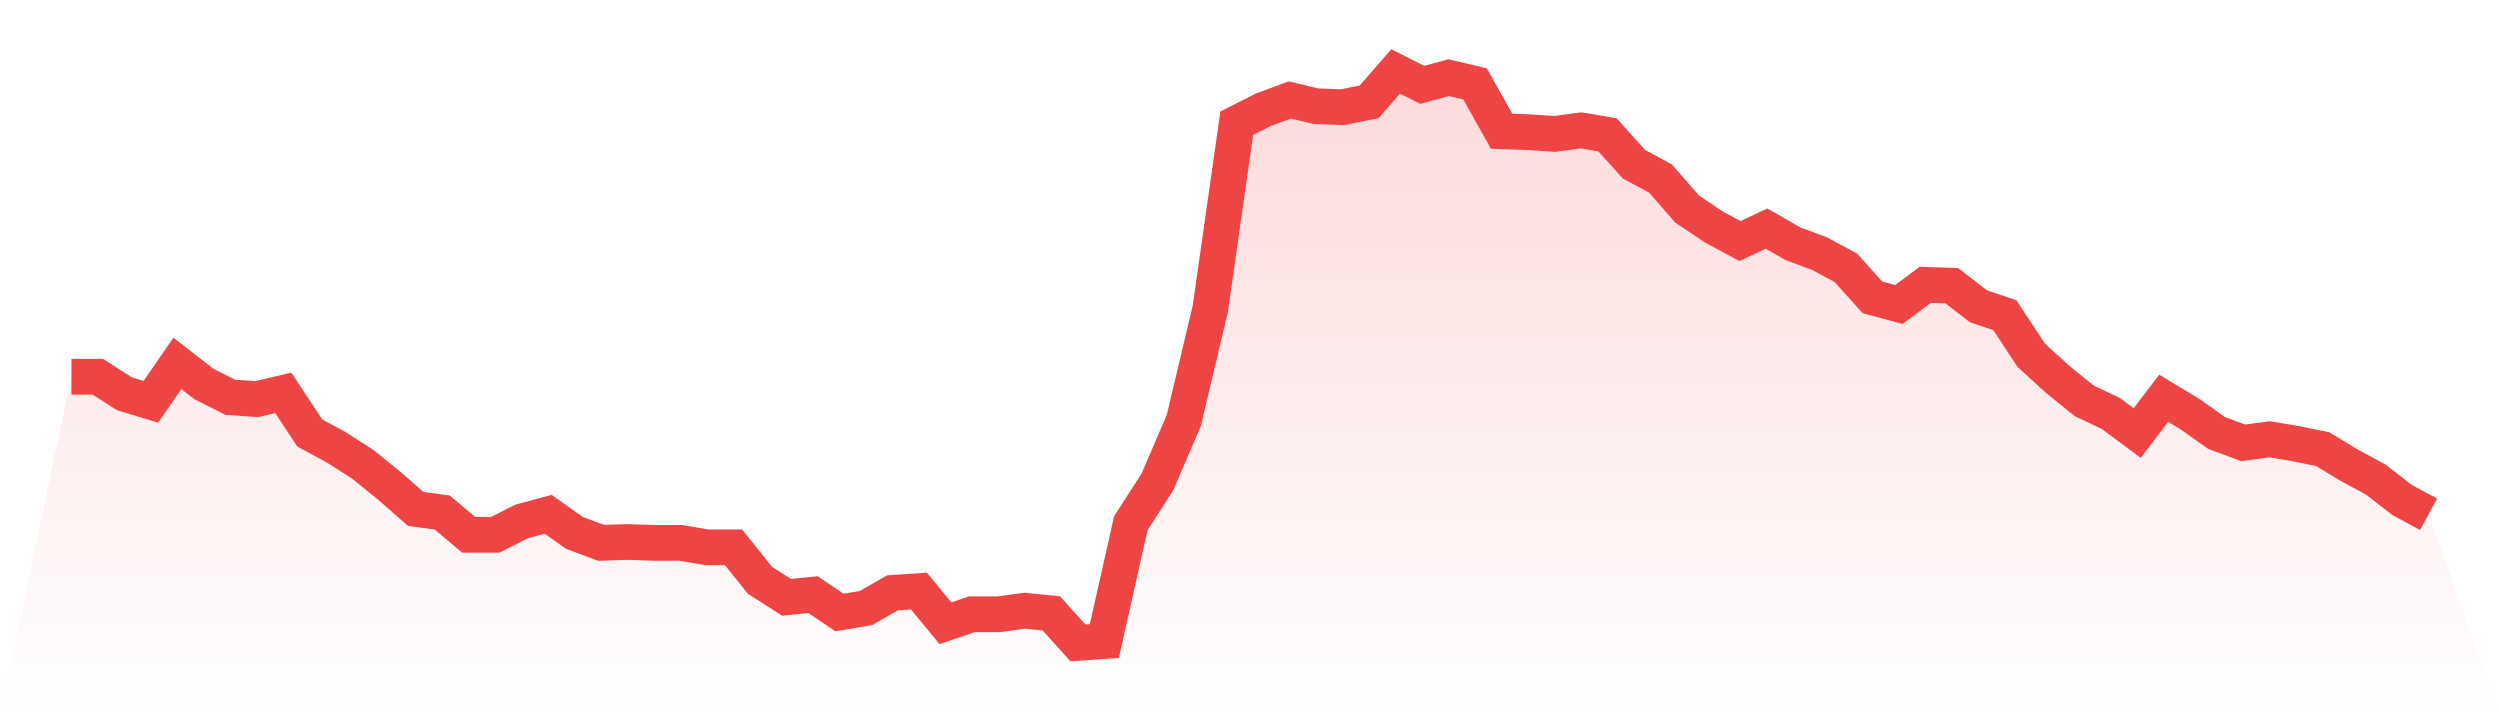
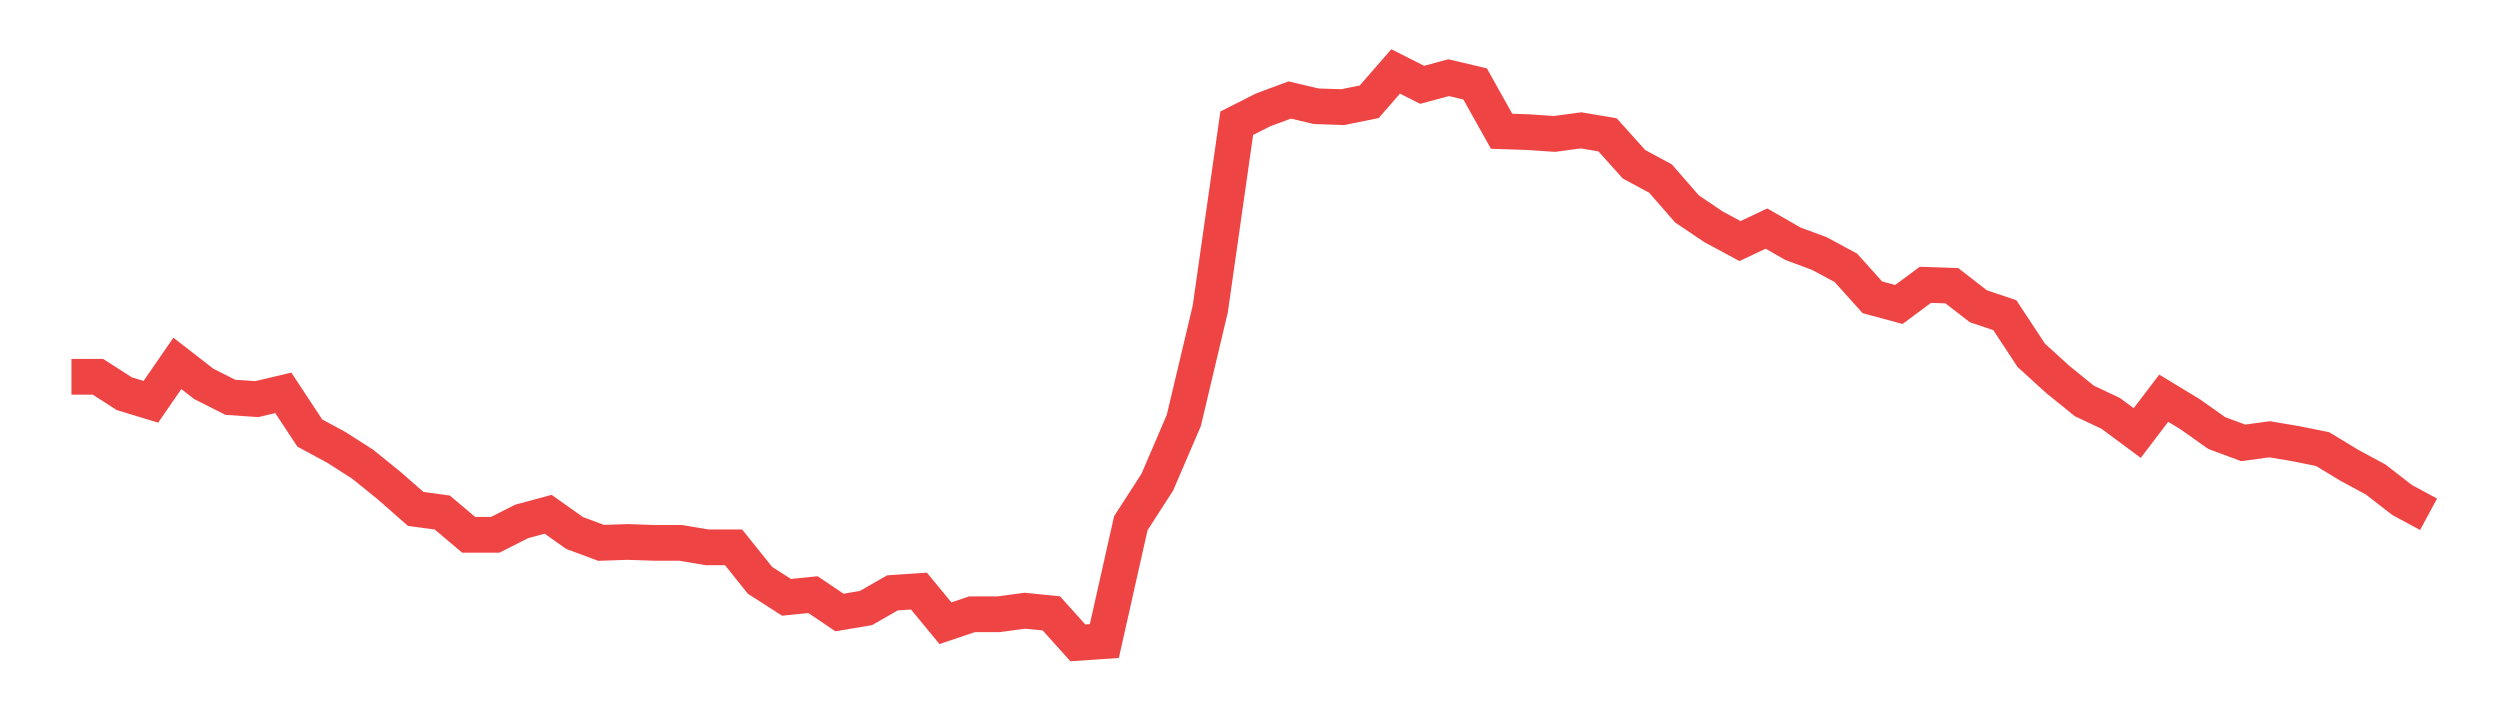
<svg xmlns="http://www.w3.org/2000/svg" viewBox="0 0 140 40">
  <defs>
    <linearGradient id="gradient" x1="0" x2="0" y1="0" y2="1">
      <stop offset="0%" stop-color="#ef4444" stop-opacity="0.2" />
      <stop offset="100%" stop-color="#ef4444" stop-opacity="0" />
    </linearGradient>
  </defs>
-   <path d="M4,21.1 L4,21.1 L5.483,21.1 L6.966,22.05 L8.449,22.5 L9.933,20.35 L11.416,21.5 L12.899,22.25 L14.382,22.35 L15.865,22 L17.348,24.25 L18.831,25.05 L20.315,26 L21.798,27.2 L23.281,28.5 L24.764,28.7 L26.247,29.95 L27.73,29.95 L29.213,29.2 L30.697,28.8 L32.18,29.85 L33.663,30.4 L35.146,30.35 L36.629,30.4 L38.112,30.4 L39.596,30.65 L41.079,30.65 L42.562,32.5 L44.045,33.45 L45.528,33.3 L47.011,34.3 L48.494,34.05 L49.978,33.2 L51.461,33.1 L52.944,34.9 L54.427,34.4 L55.91,34.4 L57.393,34.2 L58.876,34.35 L60.36,36 L61.843,35.9 L63.326,29.3 L64.809,27 L66.292,23.55 L67.775,17.3 L69.258,6.9 L70.742,6.15 L72.225,5.6 L73.708,5.95 L75.191,6 L76.674,5.7 L78.157,4 L79.64,4.75 L81.124,4.35 L82.607,4.7 L84.09,7.35 L85.573,7.4 L87.056,7.5 L88.539,7.3 L90.022,7.55 L91.506,9.2 L92.989,10 L94.472,11.7 L95.955,12.7 L97.438,13.5 L98.921,12.8 L100.404,13.65 L101.888,14.2 L103.371,15 L104.854,16.65 L106.337,17.05 L107.82,15.95 L109.303,16 L110.787,17.15 L112.27,17.65 L113.753,19.9 L115.236,21.25 L116.719,22.45 L118.202,23.15 L119.685,24.25 L121.169,22.3 L122.652,23.2 L124.135,24.25 L125.618,24.8 L127.101,24.6 L128.584,24.85 L130.067,25.15 L131.551,26.05 L133.034,26.85 L134.517,28 L136,28.8 L140,40 L0,40 z" fill="url(#gradient)" />
  <path d="M4,21.1 L4,21.1 L5.483,21.1 L6.966,22.05 L8.449,22.5 L9.933,20.35 L11.416,21.5 L12.899,22.25 L14.382,22.35 L15.865,22 L17.348,24.25 L18.831,25.05 L20.315,26 L21.798,27.2 L23.281,28.5 L24.764,28.7 L26.247,29.95 L27.73,29.95 L29.213,29.2 L30.697,28.8 L32.18,29.85 L33.663,30.4 L35.146,30.35 L36.629,30.4 L38.112,30.4 L39.596,30.65 L41.079,30.65 L42.562,32.5 L44.045,33.45 L45.528,33.3 L47.011,34.3 L48.494,34.05 L49.978,33.2 L51.461,33.1 L52.944,34.9 L54.427,34.4 L55.91,34.4 L57.393,34.2 L58.876,34.35 L60.36,36 L61.843,35.9 L63.326,29.3 L64.809,27 L66.292,23.55 L67.775,17.3 L69.258,6.9 L70.742,6.15 L72.225,5.6 L73.708,5.95 L75.191,6 L76.674,5.7 L78.157,4 L79.64,4.75 L81.124,4.35 L82.607,4.7 L84.09,7.35 L85.573,7.4 L87.056,7.5 L88.539,7.3 L90.022,7.55 L91.506,9.2 L92.989,10 L94.472,11.7 L95.955,12.7 L97.438,13.5 L98.921,12.8 L100.404,13.65 L101.888,14.2 L103.371,15 L104.854,16.65 L106.337,17.05 L107.82,15.95 L109.303,16 L110.787,17.15 L112.27,17.65 L113.753,19.9 L115.236,21.25 L116.719,22.45 L118.202,23.15 L119.685,24.25 L121.169,22.3 L122.652,23.2 L124.135,24.25 L125.618,24.8 L127.101,24.6 L128.584,24.85 L130.067,25.15 L131.551,26.05 L133.034,26.85 L134.517,28 L136,28.8" fill="none" stroke="#ef4444" stroke-width="2" />
</svg>